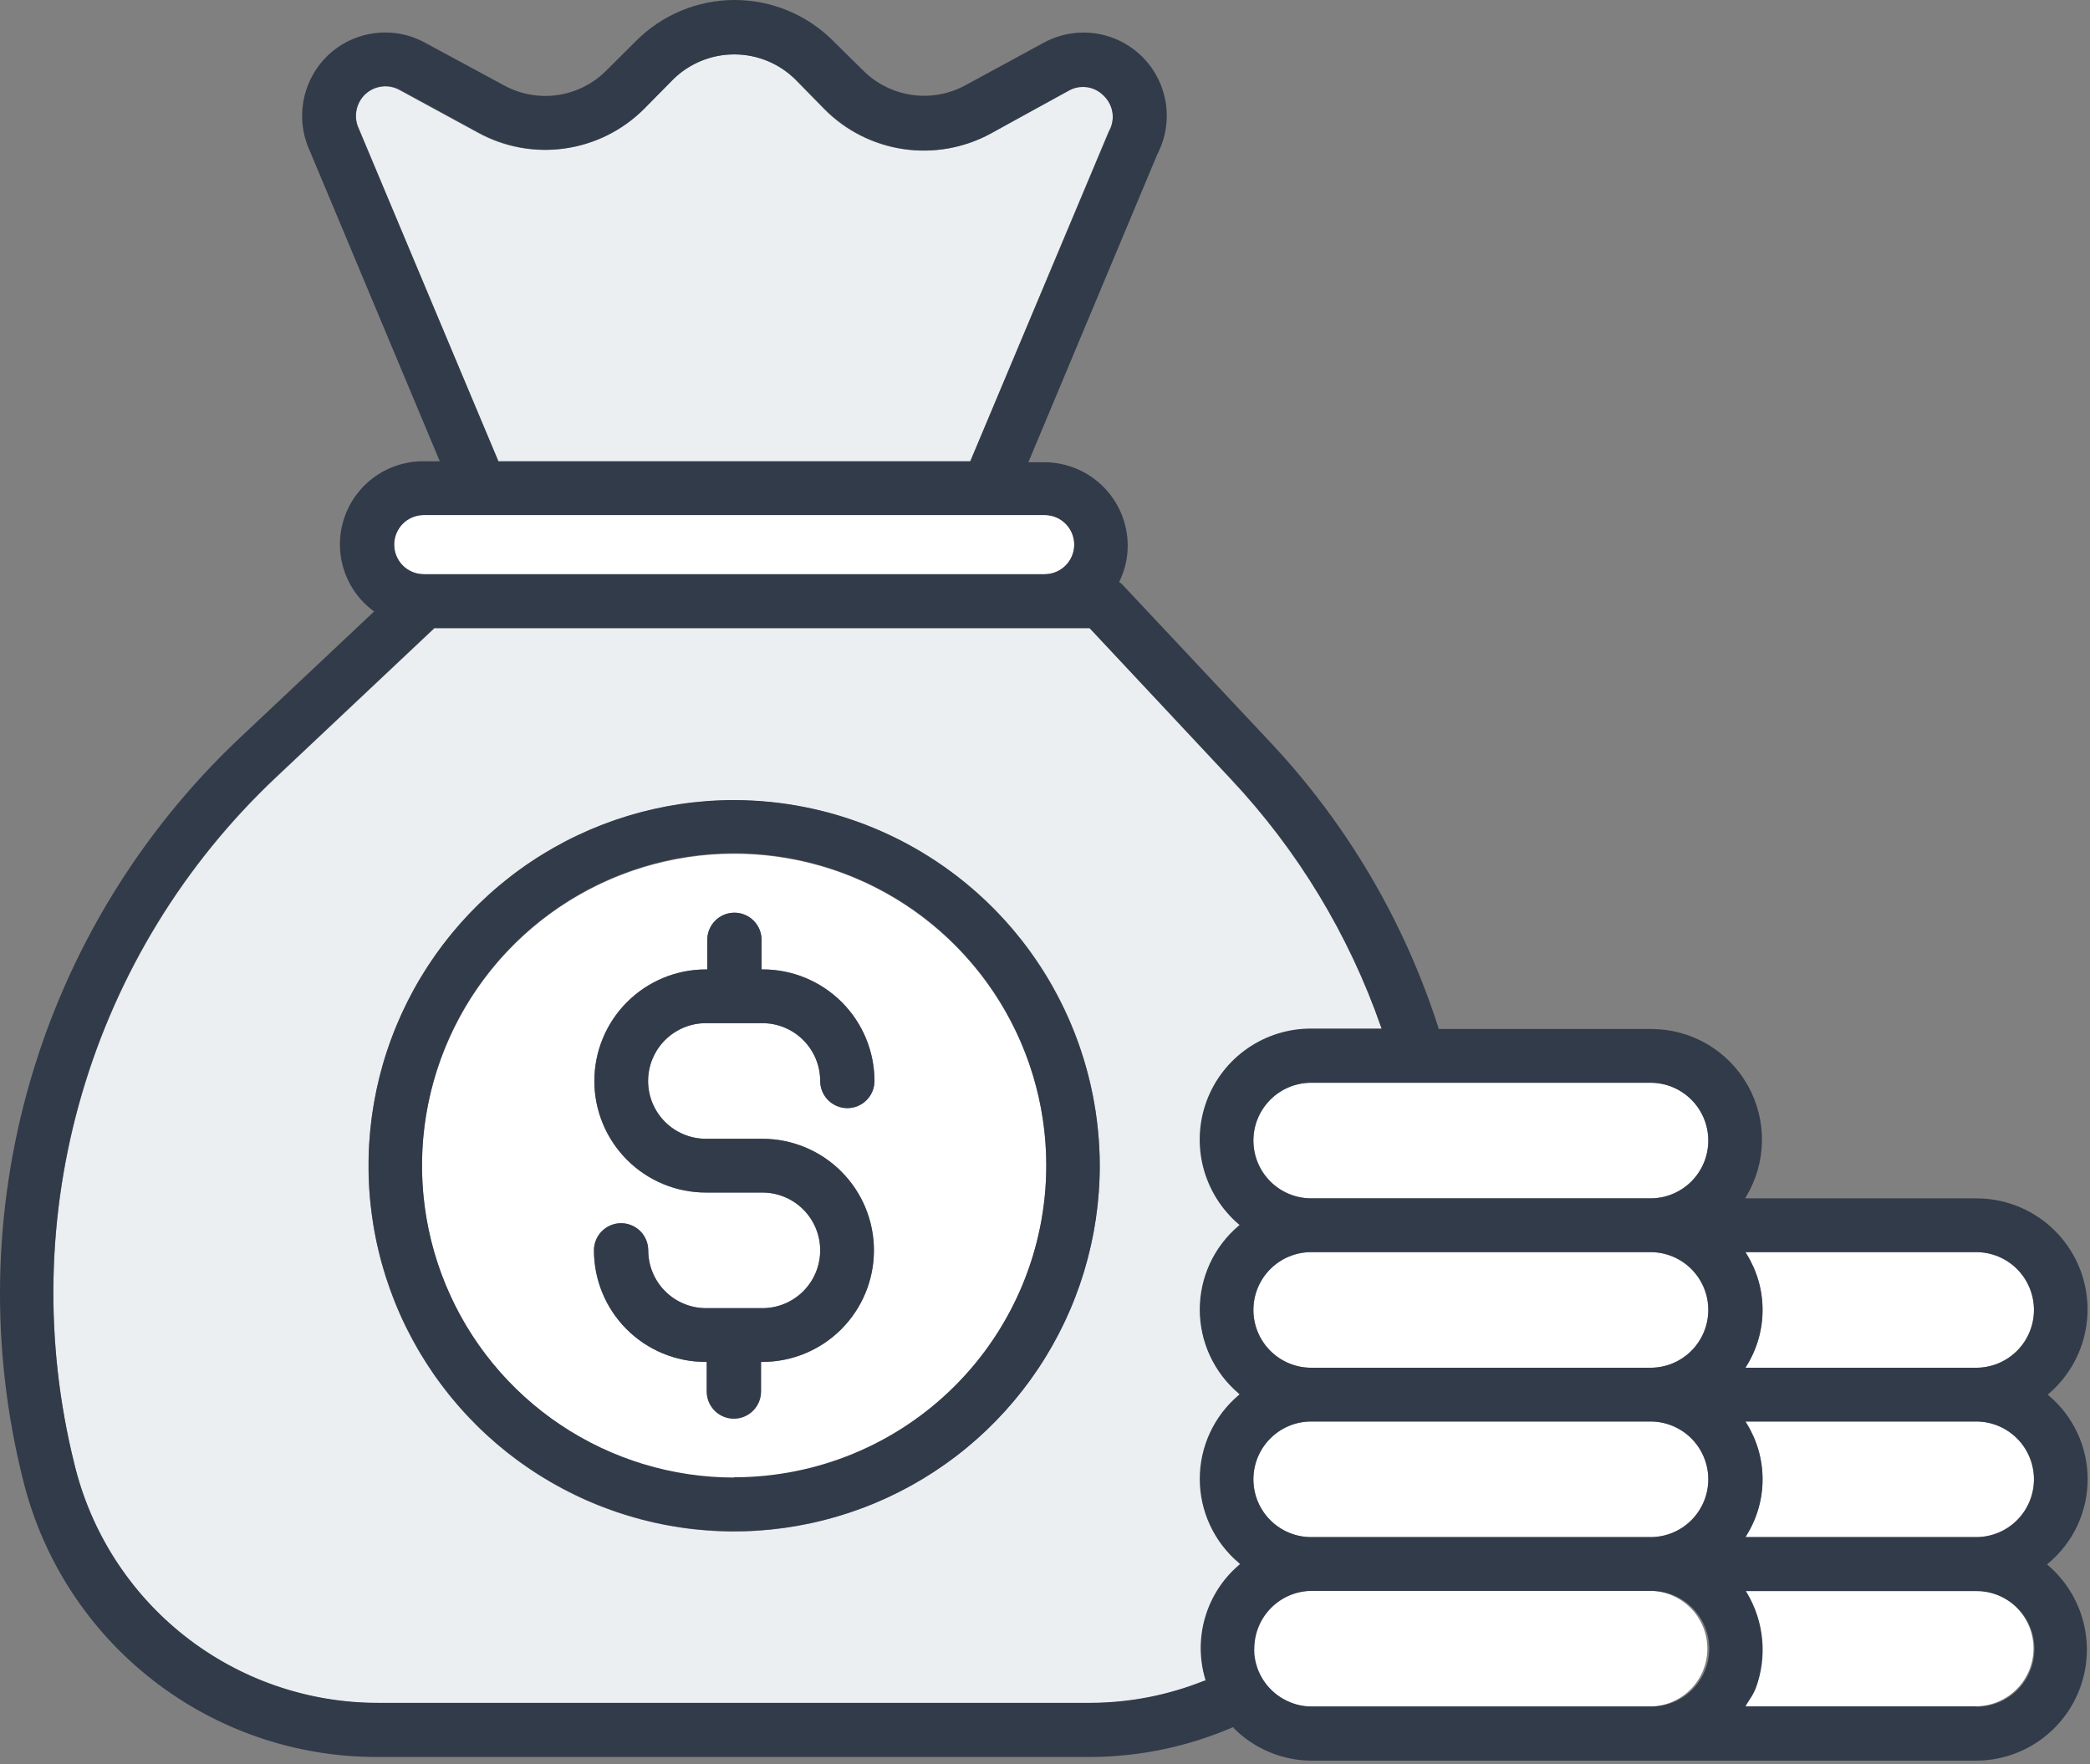
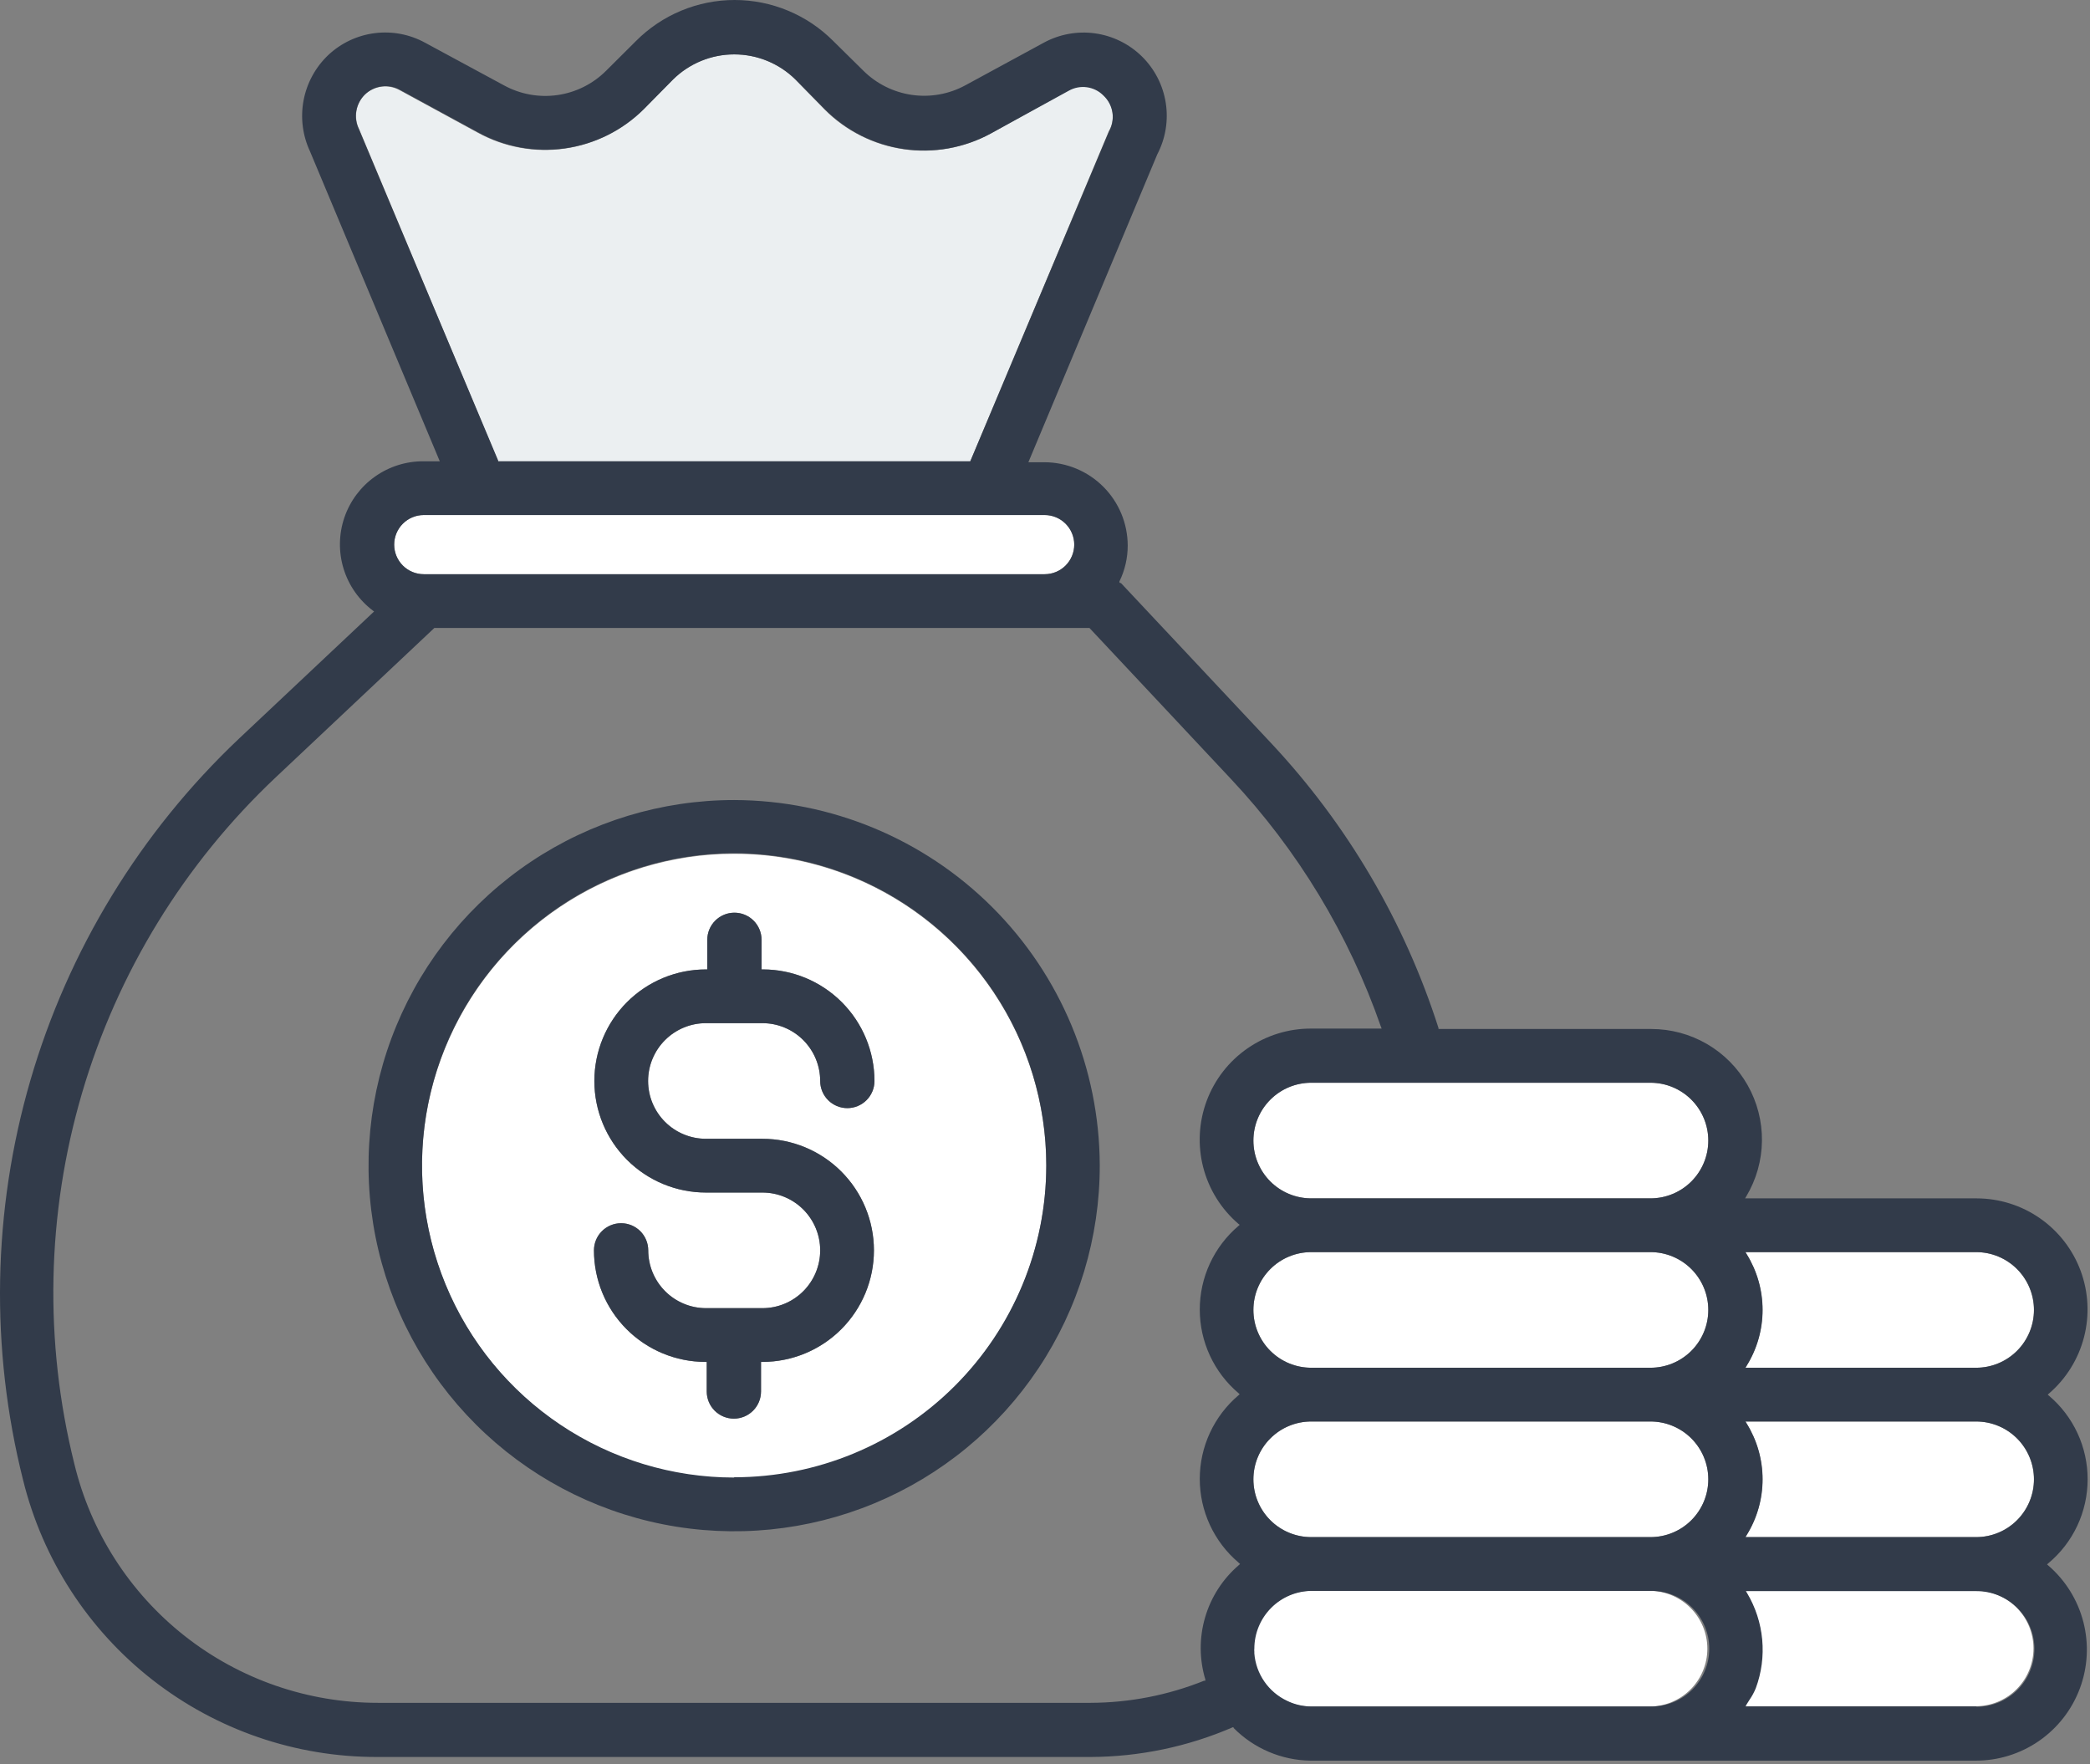
<svg xmlns="http://www.w3.org/2000/svg" width="154" height="130" viewBox="0 0 154 130" fill="none">
  <rect x="0" y="0" width="154" height="130" fill="#808080" stroke="none" />
  <path d="M121.615 104.739H96.615C95.485 104.739 94.402 105.188 93.603 105.987C92.804 106.786 92.355 107.869 92.355 108.999C92.355 110.129 92.804 111.213 93.603 112.012C94.402 112.81 95.485 113.259 96.615 113.259H121.615C122.745 113.259 123.828 112.81 124.627 112.012C125.426 111.213 125.875 110.129 125.875 108.999C125.875 107.869 125.426 106.786 124.627 105.987C123.828 105.188 122.745 104.739 121.615 104.739Z" fill="white" />
-   <path d="M91.285 102.849L91.375 102.769L91.285 102.689C90.391 101.931 89.674 100.987 89.181 99.923C88.689 98.859 88.434 97.701 88.434 96.529C88.434 95.357 88.689 94.199 89.181 93.135C89.674 92.072 90.391 91.128 91.285 90.369L91.375 90.289L91.285 90.219C90.021 89.127 89.121 87.674 88.708 86.056C88.294 84.437 88.385 82.731 88.97 81.166C89.555 79.601 90.605 78.253 91.979 77.302C93.353 76.352 94.984 75.845 96.655 75.849H101.835L101.785 75.719C99.419 68.922 95.651 62.697 90.725 57.449L80.305 46.299H32.005L20.325 57.299C13.588 63.65 8.661 71.679 6.052 80.562C3.442 89.446 3.243 98.864 5.475 107.849C6.68 112.875 9.542 117.349 13.6 120.55C17.659 123.75 22.677 125.49 27.845 125.489H80.395C83.26 125.479 86.096 124.926 88.755 123.859H88.845V123.769C88.396 122.276 88.39 120.684 88.829 119.188C89.267 117.691 90.131 116.354 91.315 115.339L91.405 115.259L91.315 115.179C90.421 114.421 89.704 113.477 89.211 112.413C88.719 111.35 88.464 110.191 88.464 109.019C88.464 107.847 88.719 106.689 89.211 105.625C89.704 104.562 90.421 103.618 91.315 102.859L91.285 102.849ZM54.095 112.849C48.769 112.849 43.563 111.271 39.134 108.313C34.705 105.356 31.252 101.152 29.212 96.233C27.171 91.314 26.634 85.9 27.668 80.676C28.703 75.451 31.263 70.651 35.025 66.881C38.786 63.111 43.581 60.541 48.803 59.494C54.025 58.448 59.439 58.973 64.363 61.003C69.287 63.033 73.498 66.476 76.466 70.899C79.433 75.321 81.023 80.524 81.035 85.849C81.035 93 78.199 99.858 73.148 104.92C68.098 109.982 61.245 112.833 54.095 112.849Z" fill="#EBEFF1" />
  <path d="M121.615 117.219H96.615C95.485 117.219 94.401 117.668 93.603 118.467C92.803 119.266 92.355 120.349 92.355 121.479C92.343 121.549 92.343 121.62 92.355 121.689V121.829C92.414 122.572 92.668 123.285 93.091 123.898C93.514 124.511 94.091 125.001 94.765 125.319C95.319 125.59 95.927 125.734 96.545 125.739H121.545C122.675 125.739 123.758 125.29 124.557 124.492C125.356 123.693 125.805 122.609 125.805 121.479C125.805 120.349 125.356 119.266 124.557 118.467C123.758 117.668 122.675 117.219 121.545 117.219H121.615Z" fill="white" />
  <path d="M54.095 62.909C49.546 62.909 45.099 64.258 41.317 66.785C37.534 69.313 34.586 72.905 32.846 77.108C31.105 81.31 30.649 85.935 31.537 90.396C32.424 94.858 34.615 98.956 37.831 102.173C41.048 105.389 45.146 107.58 49.608 108.467C54.069 109.355 58.694 108.899 62.897 107.158C67.099 105.418 70.691 102.47 73.219 98.687C75.746 94.905 77.095 90.458 77.095 85.909C77.095 79.809 74.671 73.959 70.358 69.646C66.045 65.332 60.195 62.909 54.095 62.909ZM52.015 83.909H56.175C58.355 83.909 60.446 84.775 61.987 86.317C63.529 87.858 64.395 89.949 64.395 92.129C64.395 94.309 63.529 96.4 61.987 97.942C60.446 99.483 58.355 100.349 56.175 100.349H56.075V102.529C56.075 103.06 55.864 103.568 55.489 103.943C55.114 104.318 54.605 104.529 54.075 104.529C53.544 104.529 53.036 104.318 52.66 103.943C52.285 103.568 52.075 103.06 52.075 102.529V100.349H51.975C49.796 100.347 47.708 99.479 46.169 97.938C44.629 96.397 43.765 94.308 43.765 92.129C43.765 91.599 43.975 91.09 44.35 90.715C44.726 90.34 45.234 90.129 45.765 90.129C46.295 90.129 46.804 90.34 47.179 90.715C47.554 91.09 47.765 91.599 47.765 92.129C47.765 93.257 48.212 94.339 49.009 95.138C49.806 95.936 50.887 96.386 52.015 96.389H56.175C57.305 96.389 58.388 95.94 59.187 95.141C59.986 94.343 60.435 93.259 60.435 92.129C60.435 90.999 59.986 89.916 59.187 89.117C58.388 88.318 57.305 87.869 56.175 87.869H52.015C49.835 87.869 47.744 87.003 46.202 85.462C44.661 83.92 43.795 81.829 43.795 79.649C43.795 77.469 44.661 75.378 46.202 73.837C47.744 72.295 49.835 71.429 52.015 71.429H52.115V69.249C52.115 68.719 52.325 68.21 52.7 67.835C53.076 67.46 53.584 67.249 54.115 67.249C54.645 67.249 55.154 67.46 55.529 67.835C55.904 68.21 56.115 68.719 56.115 69.249V71.429H56.215C58.394 71.432 60.483 72.299 62.024 73.84C63.565 75.381 64.432 77.47 64.435 79.649C64.435 80.18 64.224 80.688 63.849 81.063C63.474 81.439 62.965 81.649 62.435 81.649C61.904 81.649 61.396 81.439 61.02 81.063C60.645 80.688 60.435 80.18 60.435 79.649C60.435 78.519 59.986 77.436 59.187 76.637C58.388 75.838 57.305 75.389 56.175 75.389H52.015C50.885 75.389 49.801 75.838 49.002 76.637C48.204 77.436 47.755 78.519 47.755 79.649C47.755 80.779 48.204 81.862 49.002 82.662C49.801 83.46 50.885 83.909 52.015 83.909Z" fill="white" />
  <path d="M36.705 33.989H71.495L81.705 9.659C81.948 9.237 82.042 8.744 81.972 8.262C81.901 7.779 81.669 7.334 81.315 6.999C80.987 6.663 80.557 6.445 80.091 6.38C79.626 6.315 79.153 6.406 78.745 6.639L72.985 9.849C71.032 10.912 68.788 11.314 66.588 10.997C64.387 10.68 62.348 9.66 60.775 8.089L58.595 5.849C57.394 4.669 55.778 4.008 54.095 4.008C52.412 4.008 50.796 4.669 49.595 5.849L47.415 8.059C45.839 9.626 43.797 10.641 41.596 10.951C39.395 11.261 37.153 10.85 35.205 9.779L29.435 6.639C29.034 6.419 28.574 6.33 28.12 6.386C27.666 6.442 27.241 6.639 26.905 6.949C26.569 7.276 26.345 7.701 26.266 8.163C26.186 8.625 26.256 9.1 26.465 9.519L36.675 33.929L36.705 33.989Z" fill="#EBEFF1" />
  <path d="M31.225 42.309H76.975C77.553 42.309 78.108 42.08 78.516 41.671C78.925 41.262 79.155 40.707 79.155 40.129C79.155 39.551 78.925 38.997 78.516 38.588C78.108 38.179 77.553 37.949 76.975 37.949H31.225C30.647 37.949 30.092 38.179 29.683 38.588C29.275 38.997 29.045 39.551 29.045 40.129C29.045 40.707 29.275 41.262 29.683 41.671C30.092 42.08 30.647 42.309 31.225 42.309Z" fill="white" />
  <path d="M145.605 92.259H128.605L128.695 92.409C129.46 93.644 129.866 95.067 129.866 96.519C129.866 97.972 129.46 99.395 128.695 100.629L128.605 100.779H145.605C146.735 100.779 147.818 100.33 148.617 99.532C149.416 98.733 149.865 97.649 149.865 96.519C149.865 95.389 149.416 94.306 148.617 93.507C147.818 92.708 146.735 92.259 145.605 92.259Z" fill="white" />
  <path d="M145.605 104.739H128.605L128.695 104.889C129.46 106.124 129.866 107.547 129.866 108.999C129.866 110.452 129.46 111.875 128.695 113.109L128.605 113.259H145.605C146.735 113.259 147.818 112.81 148.617 112.012C149.416 111.213 149.865 110.129 149.865 108.999C149.865 107.869 149.416 106.786 148.617 105.987C147.818 105.188 146.735 104.739 145.605 104.739Z" fill="white" />
  <path d="M145.605 117.219H128.605L128.695 117.369C129.316 118.415 129.696 119.586 129.807 120.797C129.918 122.008 129.756 123.228 129.335 124.369C129.213 124.669 129.059 124.954 128.875 125.219L128.655 125.569L128.575 125.719H145.575C146.705 125.719 147.788 125.27 148.587 124.471C149.386 123.673 149.835 122.589 149.835 121.459C149.835 120.329 149.386 119.246 148.587 118.447C147.788 117.648 146.705 117.199 145.575 117.199L145.605 117.219Z" fill="white" />
  <path d="M121.615 79.779H96.615C95.485 79.779 94.402 80.228 93.603 81.027C92.804 81.826 92.355 82.909 92.355 84.039C92.355 85.169 92.804 86.253 93.603 87.052C94.402 87.85 95.485 88.299 96.615 88.299H121.615C122.745 88.299 123.828 87.85 124.627 87.052C125.426 86.253 125.875 85.169 125.875 84.039C125.875 82.909 125.426 81.826 124.627 81.027C123.828 80.228 122.745 79.779 121.615 79.779Z" fill="white" />
  <path d="M121.615 92.259H96.615C95.485 92.259 94.402 92.708 93.603 93.507C92.804 94.306 92.355 95.389 92.355 96.519C92.355 97.649 92.804 98.733 93.603 99.532C94.402 100.33 95.485 100.779 96.615 100.779H121.615C122.745 100.779 123.828 100.33 124.627 99.532C125.426 98.733 125.875 97.649 125.875 96.519C125.875 95.389 125.426 94.306 124.627 93.507C123.828 92.708 122.745 92.259 121.615 92.259Z" fill="white" />
  <path d="M52.015 75.389H56.175C57.305 75.389 58.389 75.838 59.187 76.637C59.986 77.436 60.435 78.52 60.435 79.65C60.435 80.18 60.646 80.689 61.021 81.064C61.396 81.439 61.905 81.65 62.435 81.65C62.966 81.65 63.474 81.439 63.849 81.064C64.224 80.689 64.435 80.18 64.435 79.65C64.433 77.47 63.566 75.381 62.025 73.84C60.484 72.299 58.394 71.432 56.215 71.43H56.115V69.249C56.115 68.719 55.904 68.21 55.529 67.835C55.154 67.46 54.646 67.249 54.115 67.249C53.585 67.249 53.076 67.46 52.701 67.835C52.326 68.21 52.115 68.719 52.115 69.249V71.43H52.015C49.835 71.43 47.744 72.296 46.203 73.837C44.661 75.379 43.795 77.469 43.795 79.65C43.795 81.83 44.661 83.92 46.203 85.462C47.744 87.004 49.835 87.87 52.015 87.87H56.175C57.305 87.87 58.389 88.318 59.187 89.117C59.986 89.916 60.435 91 60.435 92.129C60.435 93.259 59.986 94.343 59.187 95.142C58.389 95.941 57.305 96.389 56.175 96.389H52.015C50.887 96.387 49.806 95.937 49.009 95.138C48.213 94.34 47.765 93.258 47.765 92.129C47.765 91.599 47.554 91.09 47.179 90.715C46.804 90.34 46.296 90.129 45.765 90.129C45.235 90.129 44.726 90.34 44.351 90.715C43.976 91.09 43.765 91.599 43.765 92.129C43.765 94.308 44.63 96.397 46.169 97.938C47.709 99.48 49.797 100.347 51.975 100.35H52.075V102.53C52.075 103.06 52.286 103.569 52.661 103.944C53.036 104.319 53.545 104.53 54.075 104.53C54.606 104.53 55.114 104.319 55.489 103.944C55.864 103.569 56.075 103.06 56.075 102.53V100.35H56.175C58.355 100.35 60.446 99.484 61.988 97.942C63.529 96.4 64.395 94.31 64.395 92.129C64.395 89.949 63.529 87.859 61.988 86.317C60.446 84.775 58.355 83.909 56.175 83.909H52.015C50.885 83.909 49.802 83.461 49.003 82.662C48.204 81.863 47.755 80.779 47.755 79.65C47.755 78.52 48.204 77.436 49.003 76.637C49.802 75.838 50.885 75.389 52.015 75.389Z" fill="#323B4A" />
  <path d="M54.095 58.949C48.765 58.949 43.555 60.53 39.124 63.492C34.692 66.454 31.239 70.664 29.202 75.589C27.164 80.514 26.633 85.933 27.675 91.16C28.718 96.387 31.288 101.187 35.059 104.953C38.831 108.719 43.635 111.281 48.864 112.316C54.092 113.351 59.51 112.812 64.432 110.767C69.354 108.722 73.559 105.263 76.514 100.827C79.469 96.392 81.043 91.179 81.035 85.849C81.008 78.716 78.16 71.883 73.113 66.843C68.065 61.803 61.228 58.965 54.095 58.949ZM54.095 108.869C49.546 108.869 45.099 107.52 41.317 104.993C37.534 102.466 34.586 98.874 32.846 94.671C31.105 90.468 30.649 85.844 31.537 81.382C32.424 76.921 34.615 72.822 37.831 69.606C41.048 66.389 45.146 64.199 49.608 63.311C54.069 62.424 58.694 62.879 62.897 64.62C67.099 66.361 70.691 69.309 73.219 73.091C75.746 76.873 77.095 81.32 77.095 85.869C77.09 91.966 74.664 97.811 70.351 102.12C66.038 106.429 60.191 108.849 54.095 108.849V108.869Z" fill="#323B4A" />
  <path d="M153.825 108.999C153.827 107.827 153.573 106.668 153.081 105.604C152.589 104.54 151.87 103.597 150.975 102.839L150.885 102.759L150.975 102.679C152.24 101.591 153.141 100.142 153.559 98.526C153.976 96.911 153.89 95.206 153.311 93.641C152.732 92.076 151.688 90.726 150.32 89.771C148.951 88.816 147.324 88.303 145.655 88.299H128.585L128.675 88.149C129.414 86.912 129.812 85.501 129.828 84.06C129.844 82.619 129.478 81.199 128.766 79.946C128.054 78.692 127.023 77.65 125.778 76.925C124.532 76.2 123.116 75.819 121.675 75.819H105.995V75.749C103.491 67.92 99.276 60.747 93.655 54.749L82.595 42.959H82.535L82.485 42.909V42.839C82.887 42.017 83.096 41.114 83.095 40.199C83.092 38.572 82.445 37.012 81.294 35.861C80.143 34.71 78.583 34.062 76.955 34.059H75.775L85.275 11.369C85.884 10.204 86.102 8.874 85.897 7.575C85.693 6.276 85.076 5.078 84.138 4.156C83.199 3.235 81.99 2.64 80.688 2.458C79.385 2.277 78.059 2.519 76.905 3.149L71.125 6.289C69.923 6.94 68.544 7.186 67.191 6.992C65.839 6.797 64.585 6.172 63.615 5.209L61.405 3.029C60.452 2.069 59.319 1.308 58.07 0.788C56.822 0.268 55.483 0 54.13 0C52.777 0 51.438 0.268 50.19 0.788C48.941 1.308 47.808 2.069 46.855 3.029L44.665 5.209C43.696 6.18 42.438 6.809 41.08 7.004C39.722 7.199 38.338 6.948 37.135 6.289L31.325 3.149C30.191 2.527 28.89 2.28 27.607 2.444C26.324 2.607 25.126 3.173 24.185 4.059C23.245 4.953 22.61 6.119 22.369 7.393C22.129 8.667 22.295 9.985 22.845 11.159L32.405 33.989H31.225C29.938 33.977 28.68 34.371 27.63 35.116C26.579 35.86 25.791 36.916 25.375 38.134C24.96 39.353 24.939 40.671 25.316 41.902C25.693 43.132 26.448 44.213 27.475 44.989L27.565 45.059L27.475 45.139L17.595 54.439C10.333 61.313 5.033 69.998 2.24 79.599C-0.553 89.201 -0.737 99.373 1.705 109.069C3.144 114.898 6.497 120.075 11.228 123.771C15.958 127.468 21.791 129.471 27.795 129.459H80.355C83.96 129.446 87.526 128.701 90.835 127.269H90.895V127.319C92.393 128.833 94.425 129.698 96.555 129.729H145.555C147.228 129.736 148.863 129.23 150.239 128.279C151.615 127.328 152.667 125.978 153.252 124.411C153.837 122.844 153.928 121.135 153.512 119.515C153.096 117.894 152.193 116.441 150.925 115.349L150.835 115.269L150.925 115.189C151.833 114.434 152.563 113.487 153.065 112.418C153.566 111.348 153.825 110.181 153.825 108.999ZM26.445 9.519C26.239 9.098 26.172 8.621 26.255 8.159C26.338 7.697 26.565 7.273 26.905 6.949C27.241 6.629 27.67 6.424 28.131 6.365C28.591 6.305 29.059 6.395 29.465 6.619L35.235 9.759C37.183 10.83 39.425 11.241 41.626 10.931C43.827 10.621 45.868 9.606 47.445 8.039L49.605 5.849C50.806 4.669 52.422 4.008 54.105 4.008C55.788 4.008 57.404 4.669 58.605 5.849L60.785 8.059C62.354 9.633 64.389 10.657 66.588 10.979C68.786 11.302 71.03 10.905 72.985 9.849L78.745 6.689C79.153 6.456 79.626 6.365 80.091 6.43C80.557 6.495 80.987 6.713 81.315 7.049C81.669 7.384 81.901 7.829 81.972 8.312C82.042 8.794 81.948 9.287 81.705 9.709L71.495 33.989H36.705V33.929L26.445 9.519ZM31.225 37.949H76.975C77.553 37.949 78.108 38.179 78.516 38.588C78.925 38.997 79.155 39.551 79.155 40.129C79.155 40.708 78.925 41.262 78.516 41.671C78.108 42.08 77.553 42.309 76.975 42.309H31.225C30.647 42.309 30.092 42.08 29.683 41.671C29.275 41.262 29.045 40.708 29.045 40.129C29.045 39.551 29.275 38.997 29.683 38.588C30.092 38.179 30.647 37.949 31.225 37.949ZM91.285 115.159L91.375 115.239L91.285 115.319C90.101 116.334 89.237 117.671 88.799 119.168C88.36 120.664 88.366 122.256 88.815 123.749V123.839H88.725C86.066 124.906 83.23 125.459 80.365 125.469H27.845C22.679 125.471 17.663 123.734 13.605 120.538C9.547 117.341 6.683 112.872 5.475 107.849C3.237 98.859 3.433 89.436 6.043 80.546C8.653 71.657 13.582 63.623 20.325 57.269L32.005 46.269H80.275L90.695 57.389C95.621 62.637 99.389 68.862 101.755 75.659L101.805 75.789H96.625C94.95 75.78 93.312 76.285 91.933 77.237C90.555 78.188 89.501 79.54 88.915 81.109C88.33 82.679 88.24 84.39 88.658 86.012C89.077 87.635 89.983 89.089 91.255 90.179L91.345 90.249L91.255 90.329C90.361 91.088 89.644 92.032 89.151 93.096C88.659 94.159 88.404 95.317 88.404 96.489C88.404 97.662 88.659 98.82 89.151 99.883C89.644 100.947 90.361 101.891 91.255 102.649L91.345 102.729L91.255 102.809C90.361 103.568 89.644 104.512 89.151 105.576C88.659 106.639 88.404 107.797 88.404 108.969C88.404 110.142 88.659 111.3 89.151 112.363C89.644 113.427 90.361 114.371 91.255 115.129L91.285 115.159ZM121.615 125.739H96.615C95.998 125.734 95.389 125.59 94.835 125.319C94.162 125.001 93.584 124.511 93.161 123.898C92.738 123.285 92.484 122.572 92.425 121.829V121.689C92.414 121.62 92.414 121.549 92.425 121.479C92.425 120.35 92.874 119.266 93.673 118.467C94.472 117.668 95.555 117.219 96.685 117.219H121.685C122.815 117.219 123.898 117.668 124.697 118.467C125.496 119.266 125.945 120.35 125.945 121.479C125.945 122.609 125.496 123.693 124.697 124.492C123.898 125.291 122.815 125.739 121.685 125.739H121.615ZM121.615 113.259H96.615C95.485 113.259 94.402 112.811 93.603 112.012C92.804 111.213 92.355 110.129 92.355 108.999C92.355 107.87 92.804 106.786 93.603 105.987C94.402 105.188 95.485 104.739 96.615 104.739H121.615C122.745 104.739 123.828 105.188 124.627 105.987C125.426 106.786 125.875 107.87 125.875 108.999C125.875 110.129 125.426 111.213 124.627 112.012C123.828 112.811 122.745 113.259 121.615 113.259ZM121.615 100.779H96.615C95.485 100.779 94.402 100.331 93.603 99.532C92.804 98.733 92.355 97.649 92.355 96.519C92.355 95.39 92.804 94.306 93.603 93.507C94.402 92.708 95.485 92.259 96.615 92.259H121.615C122.745 92.259 123.828 92.708 124.627 93.507C125.426 94.306 125.875 95.39 125.875 96.519C125.875 97.649 125.426 98.733 124.627 99.532C123.828 100.331 122.745 100.779 121.615 100.779ZM121.615 88.299H96.615C95.485 88.299 94.402 87.851 93.603 87.052C92.804 86.253 92.355 85.169 92.355 84.039C92.355 82.91 92.804 81.826 93.603 81.027C94.402 80.228 95.485 79.779 96.615 79.779H121.615C122.745 79.779 123.828 80.228 124.627 81.027C125.426 81.826 125.875 82.91 125.875 84.039C125.875 85.169 125.426 86.253 124.627 87.052C123.828 87.851 122.745 88.299 121.615 88.299ZM145.615 125.739H128.615L128.695 125.589L128.915 125.239C129.099 124.974 129.253 124.689 129.375 124.389C129.797 123.249 129.958 122.028 129.847 120.817C129.737 119.606 129.357 118.435 128.735 117.389L128.645 117.239H145.645C146.775 117.239 147.858 117.688 148.657 118.487C149.456 119.286 149.905 120.37 149.905 121.499C149.905 122.629 149.456 123.713 148.657 124.512C147.858 125.311 146.775 125.759 145.645 125.759L145.615 125.739ZM145.615 113.259H128.615L128.705 113.109C129.47 111.875 129.876 110.452 129.876 108.999C129.876 107.547 129.47 106.124 128.705 104.889L128.615 104.739H145.615C146.745 104.739 147.828 105.188 148.627 105.987C149.426 106.786 149.875 107.87 149.875 108.999C149.875 110.129 149.426 111.213 148.627 112.012C147.828 112.811 146.745 113.259 145.615 113.259ZM145.615 100.779H128.615L128.705 100.629C129.47 99.395 129.876 97.972 129.876 96.519C129.876 95.067 129.47 93.644 128.705 92.409L128.615 92.259H145.615C146.745 92.259 147.828 92.708 148.627 93.507C149.426 94.306 149.875 95.39 149.875 96.519C149.875 97.649 149.426 98.733 148.627 99.532C147.828 100.331 146.745 100.779 145.615 100.779Z" fill="#323B4A" />
</svg>